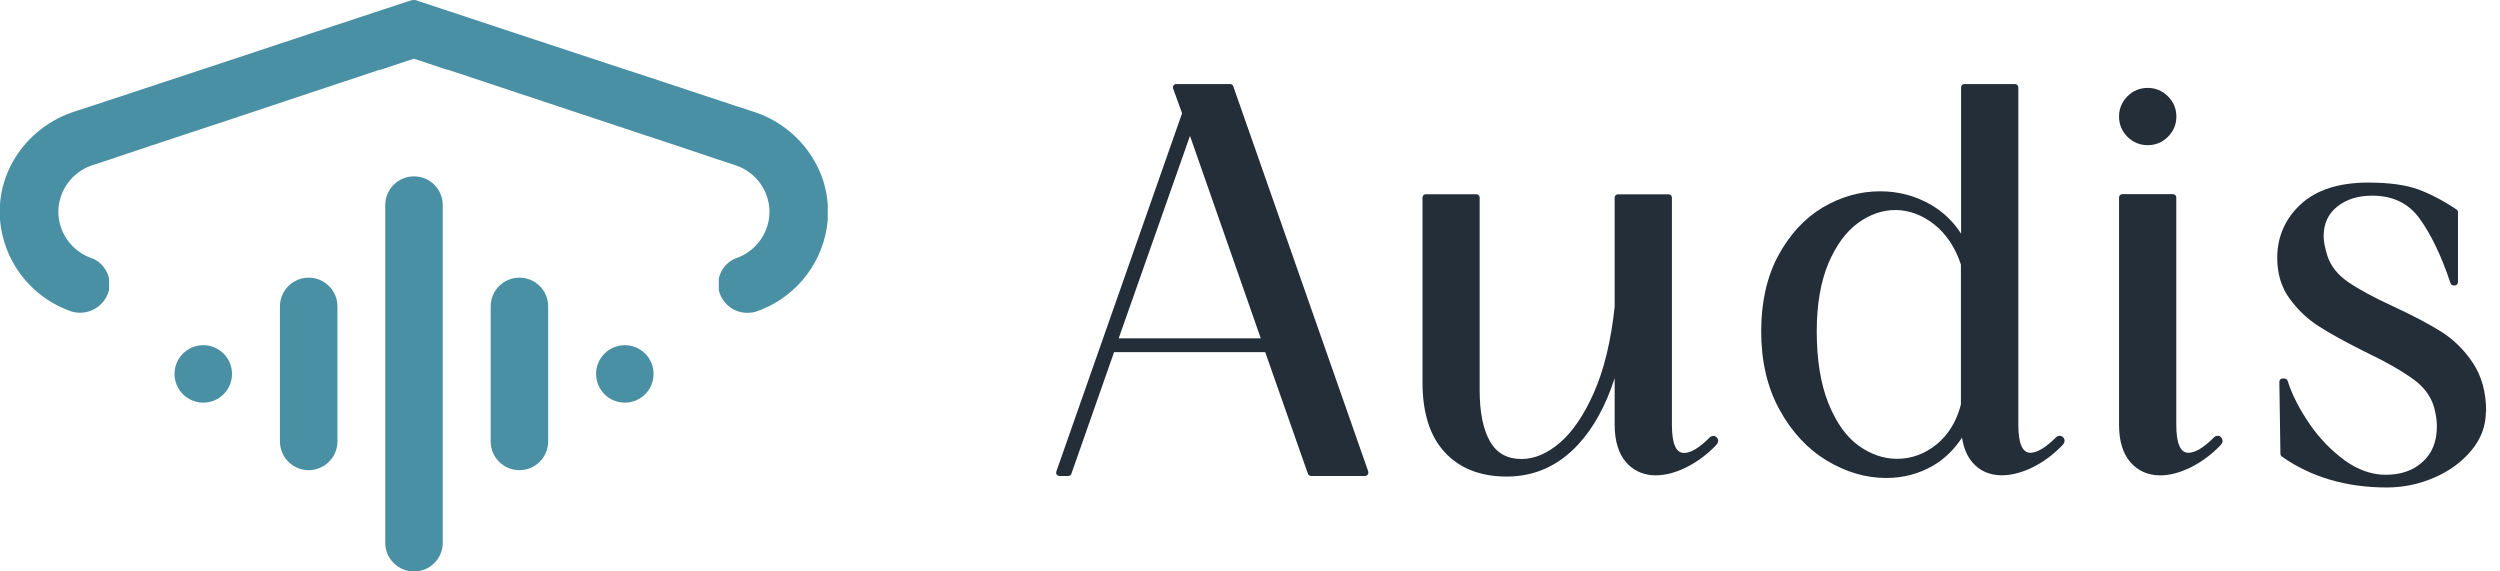
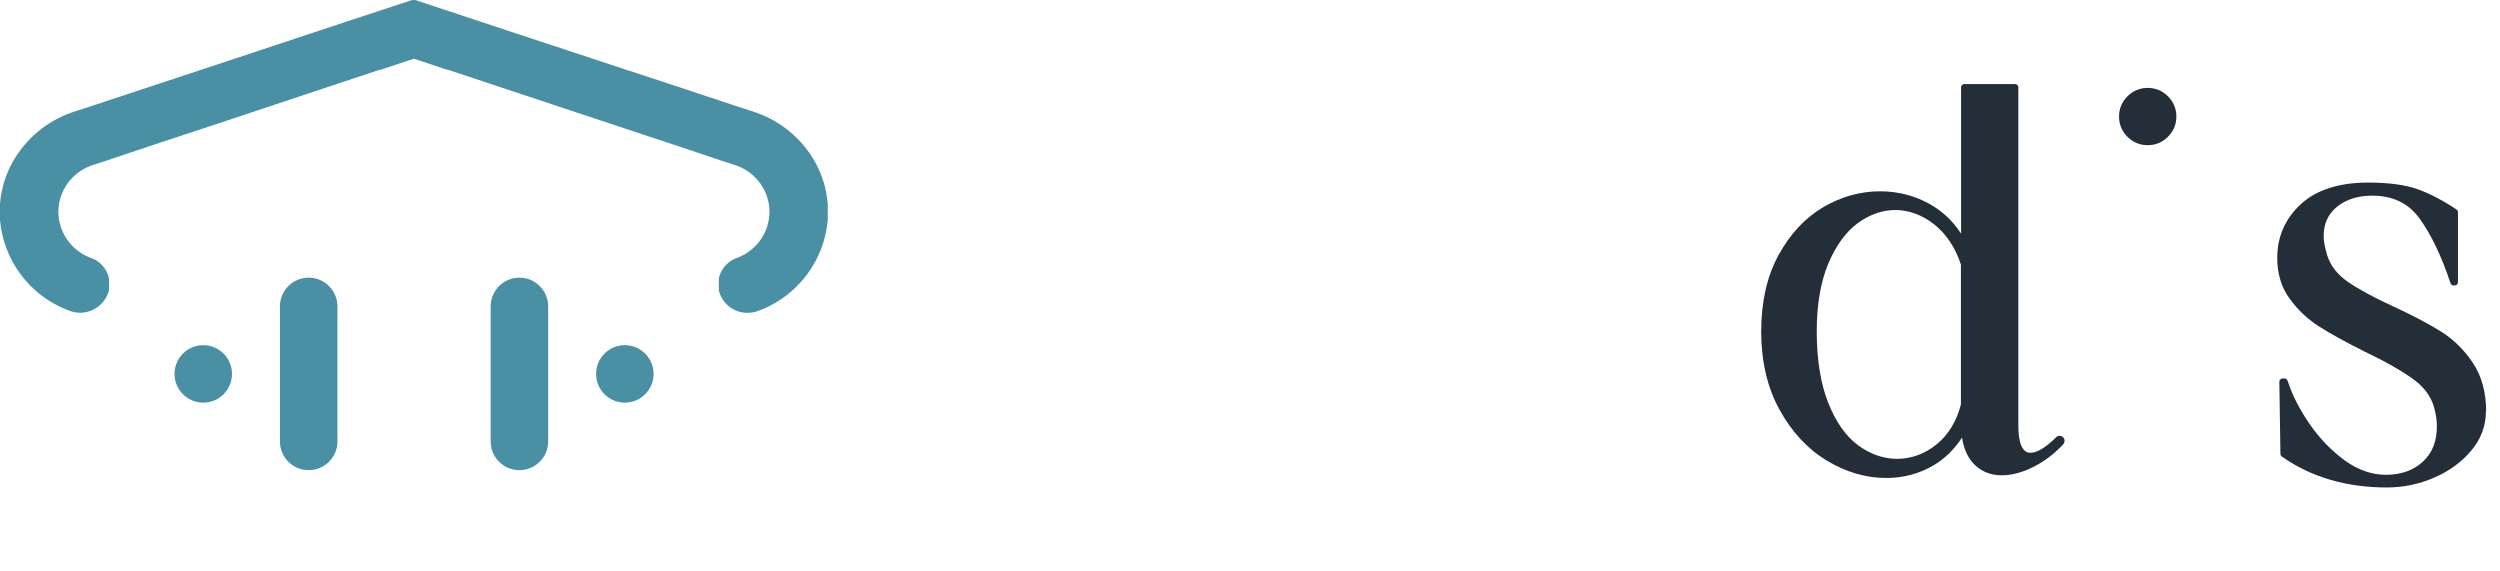
<svg xmlns="http://www.w3.org/2000/svg" width="175" height="40" viewBox="0 0 175 40" fill="none">
-   <path d="M95.779 33.006L86.329 6.041C86.294 5.947 86.212 5.883 86.112 5.883H82.334C82.257 5.883 82.187 5.918 82.145 5.983C82.104 6.041 82.093 6.124 82.116 6.194L82.746 7.929L73.943 33.006C73.919 33.077 73.931 33.153 73.972 33.218C74.019 33.276 74.09 33.318 74.16 33.318H74.778C74.878 33.318 74.966 33.259 74.996 33.165L77.985 24.651H88.565L91.555 33.165C91.59 33.259 91.678 33.318 91.772 33.318H95.556C95.632 33.318 95.697 33.282 95.744 33.218C95.785 33.159 95.797 33.077 95.774 33.006H95.779ZM88.253 23.681H78.309L83.299 9.511L88.253 23.681Z" fill="#242E38" />
-   <path d="M120.27 30.854C120.27 30.942 120.235 31.048 120.129 31.16C119.499 31.818 118.793 32.336 118.046 32.712C116.275 33.582 114.751 33.429 113.815 32.347C113.297 31.742 113.026 30.86 113.026 29.731V26.474C112.414 28.373 111.567 29.919 110.502 31.083C109.125 32.594 107.43 33.359 105.471 33.359C103.635 33.359 102.176 32.788 101.14 31.665C100.099 30.548 99.575 28.902 99.575 26.768V13.826C99.575 13.703 99.675 13.597 99.804 13.597H103.347C103.476 13.597 103.576 13.703 103.576 13.826V27.308C103.576 28.884 103.829 30.096 104.318 30.93C104.794 31.736 105.512 32.13 106.512 32.13C107.407 32.13 108.301 31.748 109.172 31.007C110.067 30.248 110.879 29.061 111.579 27.473C112.285 25.874 112.773 23.851 113.026 21.476V13.832C113.026 13.709 113.126 13.603 113.256 13.603H116.804C116.934 13.603 117.034 13.709 117.034 13.832V29.743C117.034 31.048 117.316 31.707 117.881 31.707C118.358 31.707 118.964 31.342 119.682 30.619C119.693 30.607 119.705 30.595 119.717 30.584C119.841 30.507 119.946 30.507 120.011 30.525C120.07 30.537 120.152 30.578 120.223 30.683C120.241 30.713 120.276 30.784 120.276 30.872L120.27 30.854Z" fill="#242E38" />
  <path d="M144.466 30.672C144.402 30.566 144.314 30.531 144.255 30.513C144.19 30.501 144.09 30.495 143.966 30.572C143.955 30.584 143.937 30.589 143.931 30.607C143.207 31.324 142.601 31.695 142.13 31.695C141.566 31.695 141.283 31.036 141.283 29.731V6.112C141.283 5.989 141.177 5.883 141.054 5.883H137.505C137.376 5.883 137.276 5.989 137.276 6.112V16.355C136.734 15.514 136.034 14.843 135.193 14.35C134.11 13.714 132.904 13.391 131.609 13.391C130.209 13.391 128.861 13.773 127.596 14.52C126.331 15.273 125.289 16.402 124.483 17.883C123.683 19.359 123.283 21.152 123.283 23.21C123.283 25.268 123.712 27.138 124.566 28.678C125.413 30.225 126.525 31.424 127.867 32.236C129.208 33.047 130.615 33.459 132.033 33.459C133.227 33.459 134.34 33.165 135.334 32.583C136.134 32.112 136.799 31.46 137.341 30.631C137.452 31.354 137.7 31.942 138.082 32.383C138.6 32.971 139.288 33.271 140.124 33.271C140.801 33.271 141.53 33.083 142.295 32.706C143.048 32.336 143.749 31.812 144.378 31.154C144.49 31.042 144.519 30.936 144.519 30.848C144.519 30.76 144.484 30.689 144.466 30.66V30.672ZM132.798 32.118C131.85 32.118 130.938 31.801 130.085 31.183C129.226 30.554 128.52 29.561 127.984 28.22C127.443 26.868 127.172 25.168 127.172 23.181C127.172 21.317 127.449 19.735 127.979 18.454C128.514 17.189 129.208 16.237 130.044 15.62C130.874 15.014 131.756 14.702 132.68 14.702C133.604 14.702 134.563 15.043 135.405 15.714C136.24 16.384 136.87 17.325 137.264 18.518V28.314C136.964 29.478 136.399 30.419 135.575 31.095C134.746 31.771 133.81 32.118 132.786 32.118H132.798Z" fill="#242E38" />
-   <path d="M155.582 30.854C155.582 30.942 155.547 31.048 155.441 31.16C154.811 31.818 154.105 32.336 153.358 32.712C152.599 33.083 151.881 33.276 151.228 33.276C150.363 33.276 149.651 32.965 149.121 32.347C148.597 31.742 148.333 30.86 148.333 29.731V13.82C148.333 13.697 148.433 13.591 148.562 13.591H152.11C152.234 13.591 152.34 13.697 152.34 13.82V29.731C152.34 31.036 152.622 31.695 153.187 31.695C153.664 31.695 154.27 31.33 154.988 30.607C154.999 30.595 155.011 30.584 155.023 30.572C155.147 30.495 155.247 30.495 155.311 30.513C155.376 30.525 155.458 30.566 155.523 30.672C155.541 30.701 155.576 30.772 155.576 30.86L155.582 30.854Z" fill="#242E38" />
  <path d="M152.346 8.158C152.346 8.711 152.146 9.181 151.757 9.575C151.369 9.963 150.886 10.163 150.339 10.163C149.792 10.163 149.315 9.963 148.921 9.575C148.533 9.187 148.333 8.711 148.333 8.158C148.333 7.605 148.533 7.135 148.921 6.741C149.309 6.353 149.792 6.153 150.339 6.153C150.886 6.153 151.363 6.353 151.757 6.741C152.146 7.129 152.346 7.611 152.346 8.158Z" fill="#242E38" />
  <path d="M174.012 28.808C174.012 29.813 173.671 30.725 172.994 31.536C172.329 32.33 171.464 32.971 170.405 33.429C169.351 33.888 168.233 34.123 167.074 34.123C164.238 34.123 161.766 33.394 159.73 31.959C159.672 31.918 159.63 31.848 159.63 31.771L159.554 26.726C159.554 26.662 159.578 26.603 159.625 26.562C159.666 26.515 159.725 26.491 159.789 26.491H159.907C160.007 26.491 160.095 26.556 160.131 26.65C160.454 27.655 160.978 28.673 161.684 29.696C162.384 30.707 163.214 31.56 164.15 32.242C165.068 32.9 166.033 33.235 167.004 33.235C168.069 33.235 168.939 32.93 169.599 32.318C170.263 31.707 170.581 30.895 170.581 29.849C170.581 29.555 170.546 29.219 170.469 28.855C170.305 27.961 169.816 27.214 169.034 26.621C168.216 26.009 167.015 25.321 165.474 24.586C164.185 23.939 163.132 23.363 162.343 22.858C161.537 22.346 160.843 21.693 160.278 20.911C159.695 20.118 159.407 19.159 159.407 18.06C159.407 16.56 159.966 15.296 161.066 14.285C162.155 13.285 163.744 12.78 165.774 12.78C167.233 12.78 168.41 12.944 169.269 13.256C170.116 13.568 171.023 14.038 171.958 14.667C172.023 14.708 172.058 14.785 172.058 14.855V19.753C172.058 19.877 171.958 19.982 171.829 19.982H171.752C171.652 19.982 171.564 19.918 171.534 19.818C170.905 17.924 170.175 16.407 169.369 15.296C168.586 14.22 167.498 13.697 166.05 13.697C165.056 13.697 164.232 13.956 163.591 14.473C162.961 14.985 162.655 15.661 162.655 16.549C162.655 16.884 162.743 17.336 162.914 17.901C163.149 18.618 163.632 19.23 164.344 19.724C165.091 20.241 166.162 20.823 167.533 21.452C168.922 22.093 170.052 22.693 170.893 23.222C171.752 23.763 172.5 24.498 173.106 25.409C173.718 26.332 174.029 27.467 174.029 28.79L174.012 28.808Z" fill="#242E38" />
  <path d="M29.227 0.044C29.063 -0.015 28.88 -0.015 28.716 0.044L26.874 0.65L21.501 2.425L15.352 4.466L14.046 4.895L13.34 5.13L11.18 5.842L7.397 7.094L6.379 7.429L5.384 7.752L4.978 7.888C3.254 8.505 1.812 9.716 0.906 11.304C0.388 12.221 0.076 13.238 0 14.291V15.396C0.241 18.207 2.048 20.641 4.672 21.682L5.049 21.817C6.155 22.123 7.302 21.476 7.614 20.37C7.614 20.353 7.626 20.335 7.632 20.312V19.488C7.503 18.901 7.114 18.407 6.579 18.136C6.437 18.089 6.302 18.042 6.167 17.977C4.913 17.43 4.096 16.202 4.084 14.832C4.084 14.808 4.084 14.779 4.084 14.755C4.125 13.332 5.031 12.086 6.367 11.598C6.449 11.562 6.537 11.539 6.62 11.515L7.285 11.298L10.598 10.187L11.168 9.999L12.893 9.428L13.322 9.287L15.335 8.623L18.959 7.417L21.513 6.565L26.574 4.883H26.644L26.874 4.807L28.969 4.107L31.069 4.807L31.299 4.883H31.363L36.424 6.565L38.984 7.417L42.608 8.617L44.621 9.287L45.05 9.428L46.775 9.999L47.345 10.187L50.658 11.298L51.323 11.515C51.406 11.539 51.494 11.568 51.576 11.598C52.912 12.08 53.824 13.332 53.865 14.749V14.832C53.853 16.196 53.036 17.43 51.782 17.977C51.647 18.036 51.511 18.089 51.376 18.136C50.841 18.401 50.447 18.901 50.317 19.483V20.317C50.535 21.252 51.376 21.911 52.335 21.899C52.524 21.899 52.712 21.876 52.894 21.823L53.271 21.688C55.895 20.641 57.702 18.207 57.943 15.396V14.297C57.867 13.244 57.555 12.227 57.037 11.31C56.137 9.722 54.689 8.505 52.965 7.894L52.559 7.758L51.565 7.435L50.552 7.1L46.769 5.847L44.615 5.136L43.903 4.907L42.603 4.477L36.418 2.437L31.058 0.661L29.21 0.05L29.227 0.044Z" fill="#4A90A4" />
  <path d="M16.241 26.174C16.241 25.063 15.34 24.163 14.228 24.163C13.117 24.163 12.216 25.063 12.216 26.174C12.216 27.284 13.117 28.185 14.228 28.185C15.34 28.185 16.241 27.284 16.241 26.174Z" fill="#4A90A4" />
  <path d="M23.62 21.446C23.62 20.336 22.719 19.436 21.607 19.436C20.496 19.436 19.595 20.336 19.595 21.446V30.901C19.595 32.012 20.496 32.912 21.607 32.912C22.719 32.912 23.62 32.012 23.62 30.901V21.446Z" fill="#4A90A4" />
-   <path d="M30.993 14.355C30.993 13.245 30.092 12.345 28.98 12.345C27.869 12.345 26.968 13.245 26.968 14.355V37.992C26.968 39.103 27.869 40.003 28.98 40.003C30.092 40.003 30.993 39.103 30.993 37.992V14.355Z" fill="#4A90A4" />
  <path d="M38.372 21.446C38.372 20.336 37.471 19.436 36.359 19.436C35.248 19.436 34.347 20.336 34.347 21.446V30.901C34.347 32.012 35.248 32.912 36.359 32.912C37.471 32.912 38.372 32.012 38.372 30.901V21.446Z" fill="#4A90A4" />
  <path d="M45.751 26.174C45.751 25.063 44.85 24.163 43.738 24.163C42.627 24.163 41.726 25.063 41.726 26.174C41.726 27.284 42.627 28.185 43.738 28.185C44.85 28.185 45.751 27.284 45.751 26.174Z" fill="#4A90A4" />
</svg>